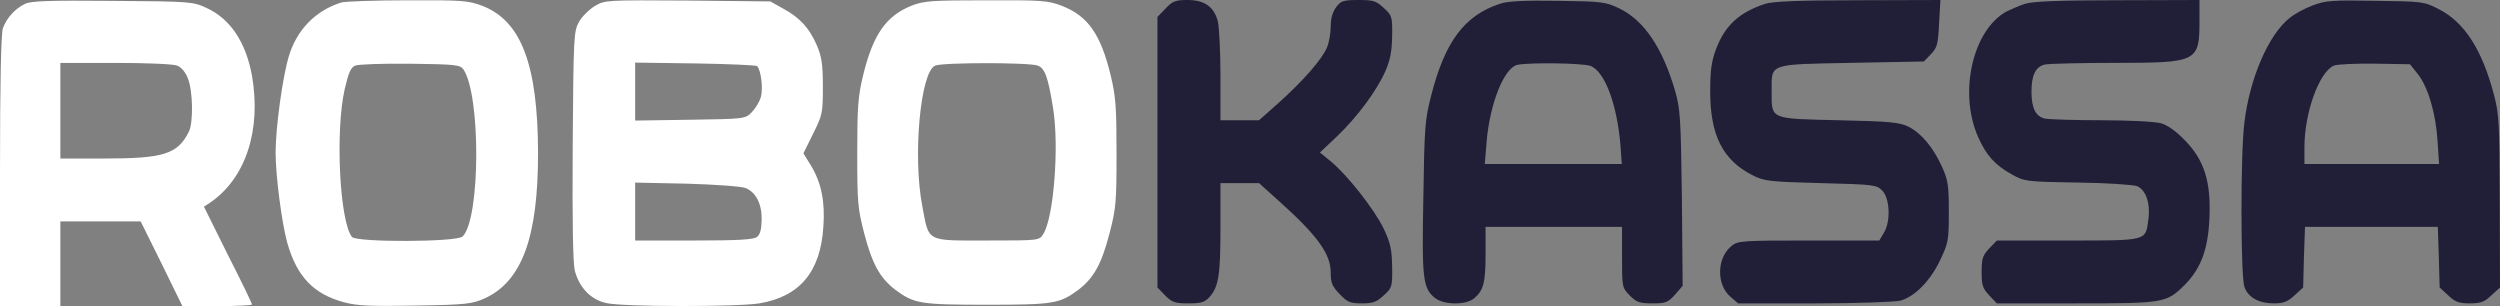
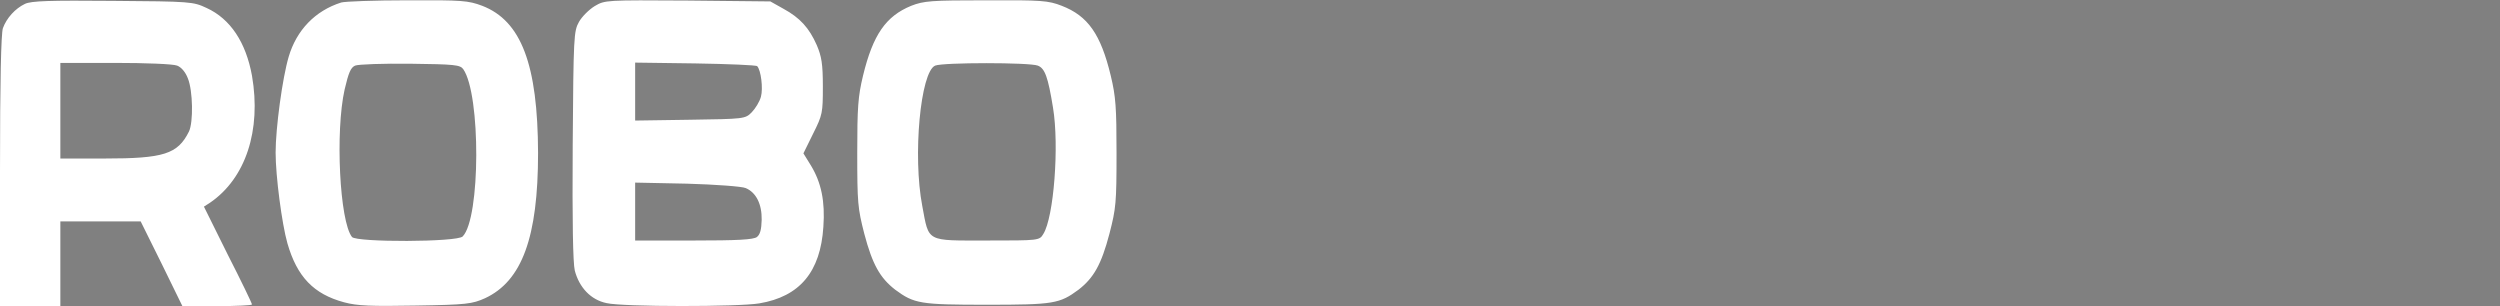
<svg xmlns="http://www.w3.org/2000/svg" width="49" height="6" viewBox="0 0 49 6" fill="none">
  <rect x="0" y="0" width="49" height="6" fill="#808080" stroke="none" />
  <g clip-path="url(#clip0_2370_220)">
    <path d="M0.489 0.076C0.298 0.167 0.129 0.354 0.057 0.552C0.021 0.654 0 1.608 0 3.354V6H1.183V4.339H2.757L3.169 5.17L3.575 6H4.26C4.63 6 4.939 5.984 4.939 5.968C4.939 5.946 4.728 5.507 4.465 4.993L3.997 4.05L4.121 3.97C4.815 3.493 5.124 2.556 4.939 1.484C4.82 0.831 4.517 0.37 4.049 0.156C3.786 0.033 3.74 0.028 2.212 0.017C0.977 0.006 0.612 0.017 0.489 0.076ZM3.472 1.286C3.555 1.318 3.637 1.415 3.683 1.538C3.781 1.779 3.791 2.395 3.704 2.577C3.483 3.022 3.21 3.107 2.047 3.107H1.183V1.233H2.258C2.85 1.233 3.395 1.254 3.472 1.286ZM6.688 0.049C6.178 0.21 5.813 0.59 5.659 1.11C5.535 1.527 5.402 2.513 5.402 2.99C5.402 3.45 5.525 4.388 5.633 4.768C5.823 5.427 6.148 5.764 6.744 5.925C7.001 5.995 7.274 6.005 8.149 5.989C9.152 5.973 9.255 5.957 9.507 5.845C10.232 5.507 10.546 4.65 10.546 3C10.541 1.265 10.217 0.408 9.45 0.113C9.178 0.011 9.059 0.001 7.984 0.006C7.341 0.006 6.76 0.028 6.688 0.049ZM9.08 1.356C9.424 1.849 9.419 4.275 9.069 4.634C8.967 4.747 6.986 4.752 6.899 4.645C6.657 4.339 6.569 2.577 6.755 1.752C6.832 1.426 6.873 1.324 6.96 1.286C7.022 1.26 7.511 1.243 8.041 1.249C8.91 1.26 9.018 1.27 9.08 1.356ZM11.657 0.119C11.544 0.188 11.405 0.327 11.348 0.429C11.246 0.611 11.24 0.708 11.225 2.85C11.215 4.345 11.23 5.154 11.266 5.304C11.354 5.636 11.58 5.877 11.889 5.941C12.208 6.016 14.476 6.016 14.883 5.946C15.675 5.813 16.081 5.33 16.138 4.447C16.174 3.948 16.097 3.579 15.896 3.247L15.747 3.006L15.937 2.62C16.122 2.25 16.128 2.213 16.128 1.693C16.128 1.249 16.102 1.104 16.009 0.885C15.86 0.547 15.68 0.349 15.356 0.172L15.099 0.028L13.478 0.011C11.873 0.001 11.858 0.001 11.657 0.119ZM14.841 1.297C14.914 1.372 14.96 1.731 14.914 1.897C14.888 1.993 14.806 2.127 14.733 2.202C14.605 2.331 14.584 2.331 13.524 2.347L12.449 2.363V1.227L13.627 1.243C14.276 1.254 14.821 1.276 14.841 1.297ZM14.615 3.686C14.821 3.772 14.934 4.002 14.929 4.307C14.924 4.5 14.898 4.597 14.836 4.645C14.769 4.698 14.445 4.714 13.597 4.714H12.449V3.579L13.468 3.6C14.024 3.616 14.543 3.654 14.615 3.686ZM17.861 0.113C17.362 0.317 17.11 0.681 16.915 1.484C16.817 1.892 16.802 2.106 16.802 3C16.802 3.975 16.812 4.082 16.94 4.581C17.1 5.186 17.249 5.448 17.547 5.679C17.918 5.952 18.031 5.973 19.343 5.973C20.655 5.973 20.768 5.952 21.138 5.679C21.436 5.448 21.586 5.186 21.745 4.581C21.874 4.082 21.884 3.975 21.884 3C21.884 2.106 21.869 1.892 21.771 1.484C21.575 0.67 21.323 0.311 20.809 0.113C20.547 0.011 20.418 0.001 19.327 0.006C18.252 0.006 18.108 0.017 17.861 0.113ZM20.341 1.286C20.48 1.34 20.541 1.506 20.639 2.111C20.763 2.856 20.655 4.259 20.449 4.586C20.372 4.714 20.366 4.714 19.343 4.714C18.139 4.714 18.211 4.752 18.077 4.04C17.887 3.054 18.041 1.409 18.329 1.286C18.484 1.222 20.176 1.222 20.341 1.286Z" fill="white" />
-     <path d="M22.846 0.166L22.686 0.332V5.635L22.836 5.79C22.97 5.924 23.026 5.946 23.288 5.946C23.541 5.946 23.613 5.924 23.705 5.823C23.885 5.624 23.921 5.394 23.921 4.462V3.589H24.677L25.058 3.932C25.819 4.612 26.082 4.976 26.082 5.34C26.082 5.544 26.108 5.608 26.257 5.764C26.411 5.924 26.462 5.946 26.694 5.946C26.91 5.946 26.982 5.919 27.121 5.79C27.286 5.64 27.291 5.619 27.286 5.228C27.28 4.891 27.255 4.767 27.121 4.483C26.941 4.109 26.416 3.439 26.087 3.166L25.871 2.989L26.205 2.673C26.607 2.287 26.977 1.789 27.152 1.398C27.25 1.173 27.28 1.012 27.286 0.713C27.291 0.327 27.286 0.305 27.121 0.155C26.972 0.016 26.915 8.86917e-05 26.627 8.86917e-05C26.329 8.86917e-05 26.282 0.016 26.19 0.139C26.118 0.236 26.082 0.359 26.082 0.52C26.082 0.648 26.051 0.83 26.01 0.927C25.922 1.152 25.531 1.596 25.058 2.019L24.677 2.357H23.921V1.484C23.921 1.007 23.895 0.525 23.87 0.418C23.793 0.129 23.607 8.86917e-05 23.273 8.86917e-05C23.041 8.86917e-05 22.98 0.022 22.846 0.166ZM29.395 0.075C28.7 0.305 28.32 0.82 28.052 1.869C27.929 2.341 27.918 2.502 27.898 3.862C27.867 5.469 27.887 5.646 28.124 5.839C28.294 5.978 28.731 5.983 28.891 5.849C29.076 5.694 29.117 5.544 29.117 4.987V4.446H31.792V5.041C31.792 5.624 31.792 5.635 31.941 5.79C32.075 5.924 32.132 5.946 32.384 5.946C32.646 5.946 32.692 5.93 32.831 5.774L32.98 5.603L32.965 3.889C32.944 2.303 32.934 2.137 32.831 1.778C32.584 0.932 32.224 0.402 31.741 0.166C31.473 0.038 31.401 0.027 30.532 0.016C29.873 0.005 29.544 0.022 29.395 0.075ZM31.17 1.291C31.453 1.393 31.694 2.041 31.761 2.85L31.787 3.214H29.102L29.137 2.785C29.199 2.03 29.482 1.323 29.745 1.27C29.997 1.221 31.015 1.237 31.17 1.291ZM34.596 0.075C34.092 0.241 33.809 0.498 33.634 0.964C33.546 1.2 33.52 1.371 33.52 1.795C33.52 2.652 33.767 3.139 34.349 3.434C34.58 3.551 34.673 3.562 35.686 3.589C36.736 3.616 36.782 3.621 36.895 3.739C37.044 3.894 37.06 4.35 36.921 4.569L36.834 4.714H35.45C34.143 4.714 34.061 4.719 33.937 4.821C33.649 5.057 33.639 5.571 33.911 5.812L34.066 5.946H35.563C36.396 5.946 37.147 5.919 37.25 5.892C37.533 5.812 37.837 5.501 38.027 5.099C38.187 4.762 38.197 4.714 38.197 4.151C38.197 3.626 38.181 3.53 38.063 3.268C37.893 2.893 37.662 2.614 37.41 2.485C37.245 2.4 37.055 2.378 36.046 2.357C34.683 2.325 34.724 2.346 34.724 1.795C34.724 1.237 34.647 1.264 36.288 1.232L37.708 1.205L37.847 1.061C37.97 0.932 37.986 0.868 38.006 0.461L38.032 8.86917e-05L36.417 0.005C35.264 0.005 34.745 0.027 34.596 0.075ZM39.689 0.075C39.575 0.113 39.416 0.182 39.328 0.225C38.665 0.589 38.387 1.811 38.768 2.678C38.927 3.043 39.102 3.235 39.431 3.418C39.678 3.557 39.719 3.562 40.718 3.578C41.283 3.584 41.808 3.621 41.885 3.648C42.065 3.723 42.153 3.996 42.106 4.317C42.05 4.724 42.091 4.714 40.532 4.714H39.138L38.989 4.869C38.86 5.008 38.84 5.067 38.84 5.33C38.84 5.592 38.86 5.651 38.989 5.79L39.138 5.946H40.692C42.42 5.946 42.461 5.94 42.822 5.582C43.135 5.266 43.279 4.891 43.305 4.275C43.336 3.562 43.207 3.144 42.827 2.753C42.657 2.577 42.487 2.453 42.358 2.416C42.245 2.384 41.731 2.357 41.201 2.357C40.671 2.357 40.172 2.341 40.085 2.325C39.9 2.287 39.817 2.121 39.817 1.795C39.817 1.468 39.9 1.302 40.085 1.264C40.172 1.248 40.795 1.232 41.474 1.232C43.074 1.232 43.11 1.211 43.11 0.402V8.86917e-05L41.505 0.005C40.357 0.005 39.833 0.027 39.689 0.075ZM45.327 0.107C45.178 0.161 44.972 0.273 44.874 0.354C44.463 0.68 44.092 1.537 43.989 2.41C43.912 3.021 43.917 5.399 43.989 5.619C44.061 5.828 44.267 5.946 44.571 5.946C44.756 5.946 44.838 5.914 44.972 5.79L45.142 5.635L45.157 5.041L45.178 4.446H47.781L47.801 5.041L47.817 5.635L47.986 5.79C48.12 5.919 48.197 5.946 48.408 5.946C48.619 5.946 48.696 5.919 48.83 5.79L49 5.635L48.995 3.953C48.99 2.416 48.984 2.244 48.882 1.859C48.65 0.975 48.305 0.439 47.806 0.182C47.513 0.032 47.487 0.027 46.556 0.016C45.718 8.86917e-05 45.574 0.011 45.327 0.107ZM47.385 1.446C47.59 1.698 47.745 2.234 47.776 2.769L47.806 3.214H45.167V2.887C45.167 2.207 45.455 1.414 45.743 1.286C45.81 1.259 46.17 1.243 46.551 1.248L47.235 1.259L47.385 1.446Z" fill="#201F37" />
  </g>
  <defs>
    <clipPath id="clip0_2370_220">
      <rect width="49" height="6" fill="white" />
    </clipPath>
  </defs>
</svg>